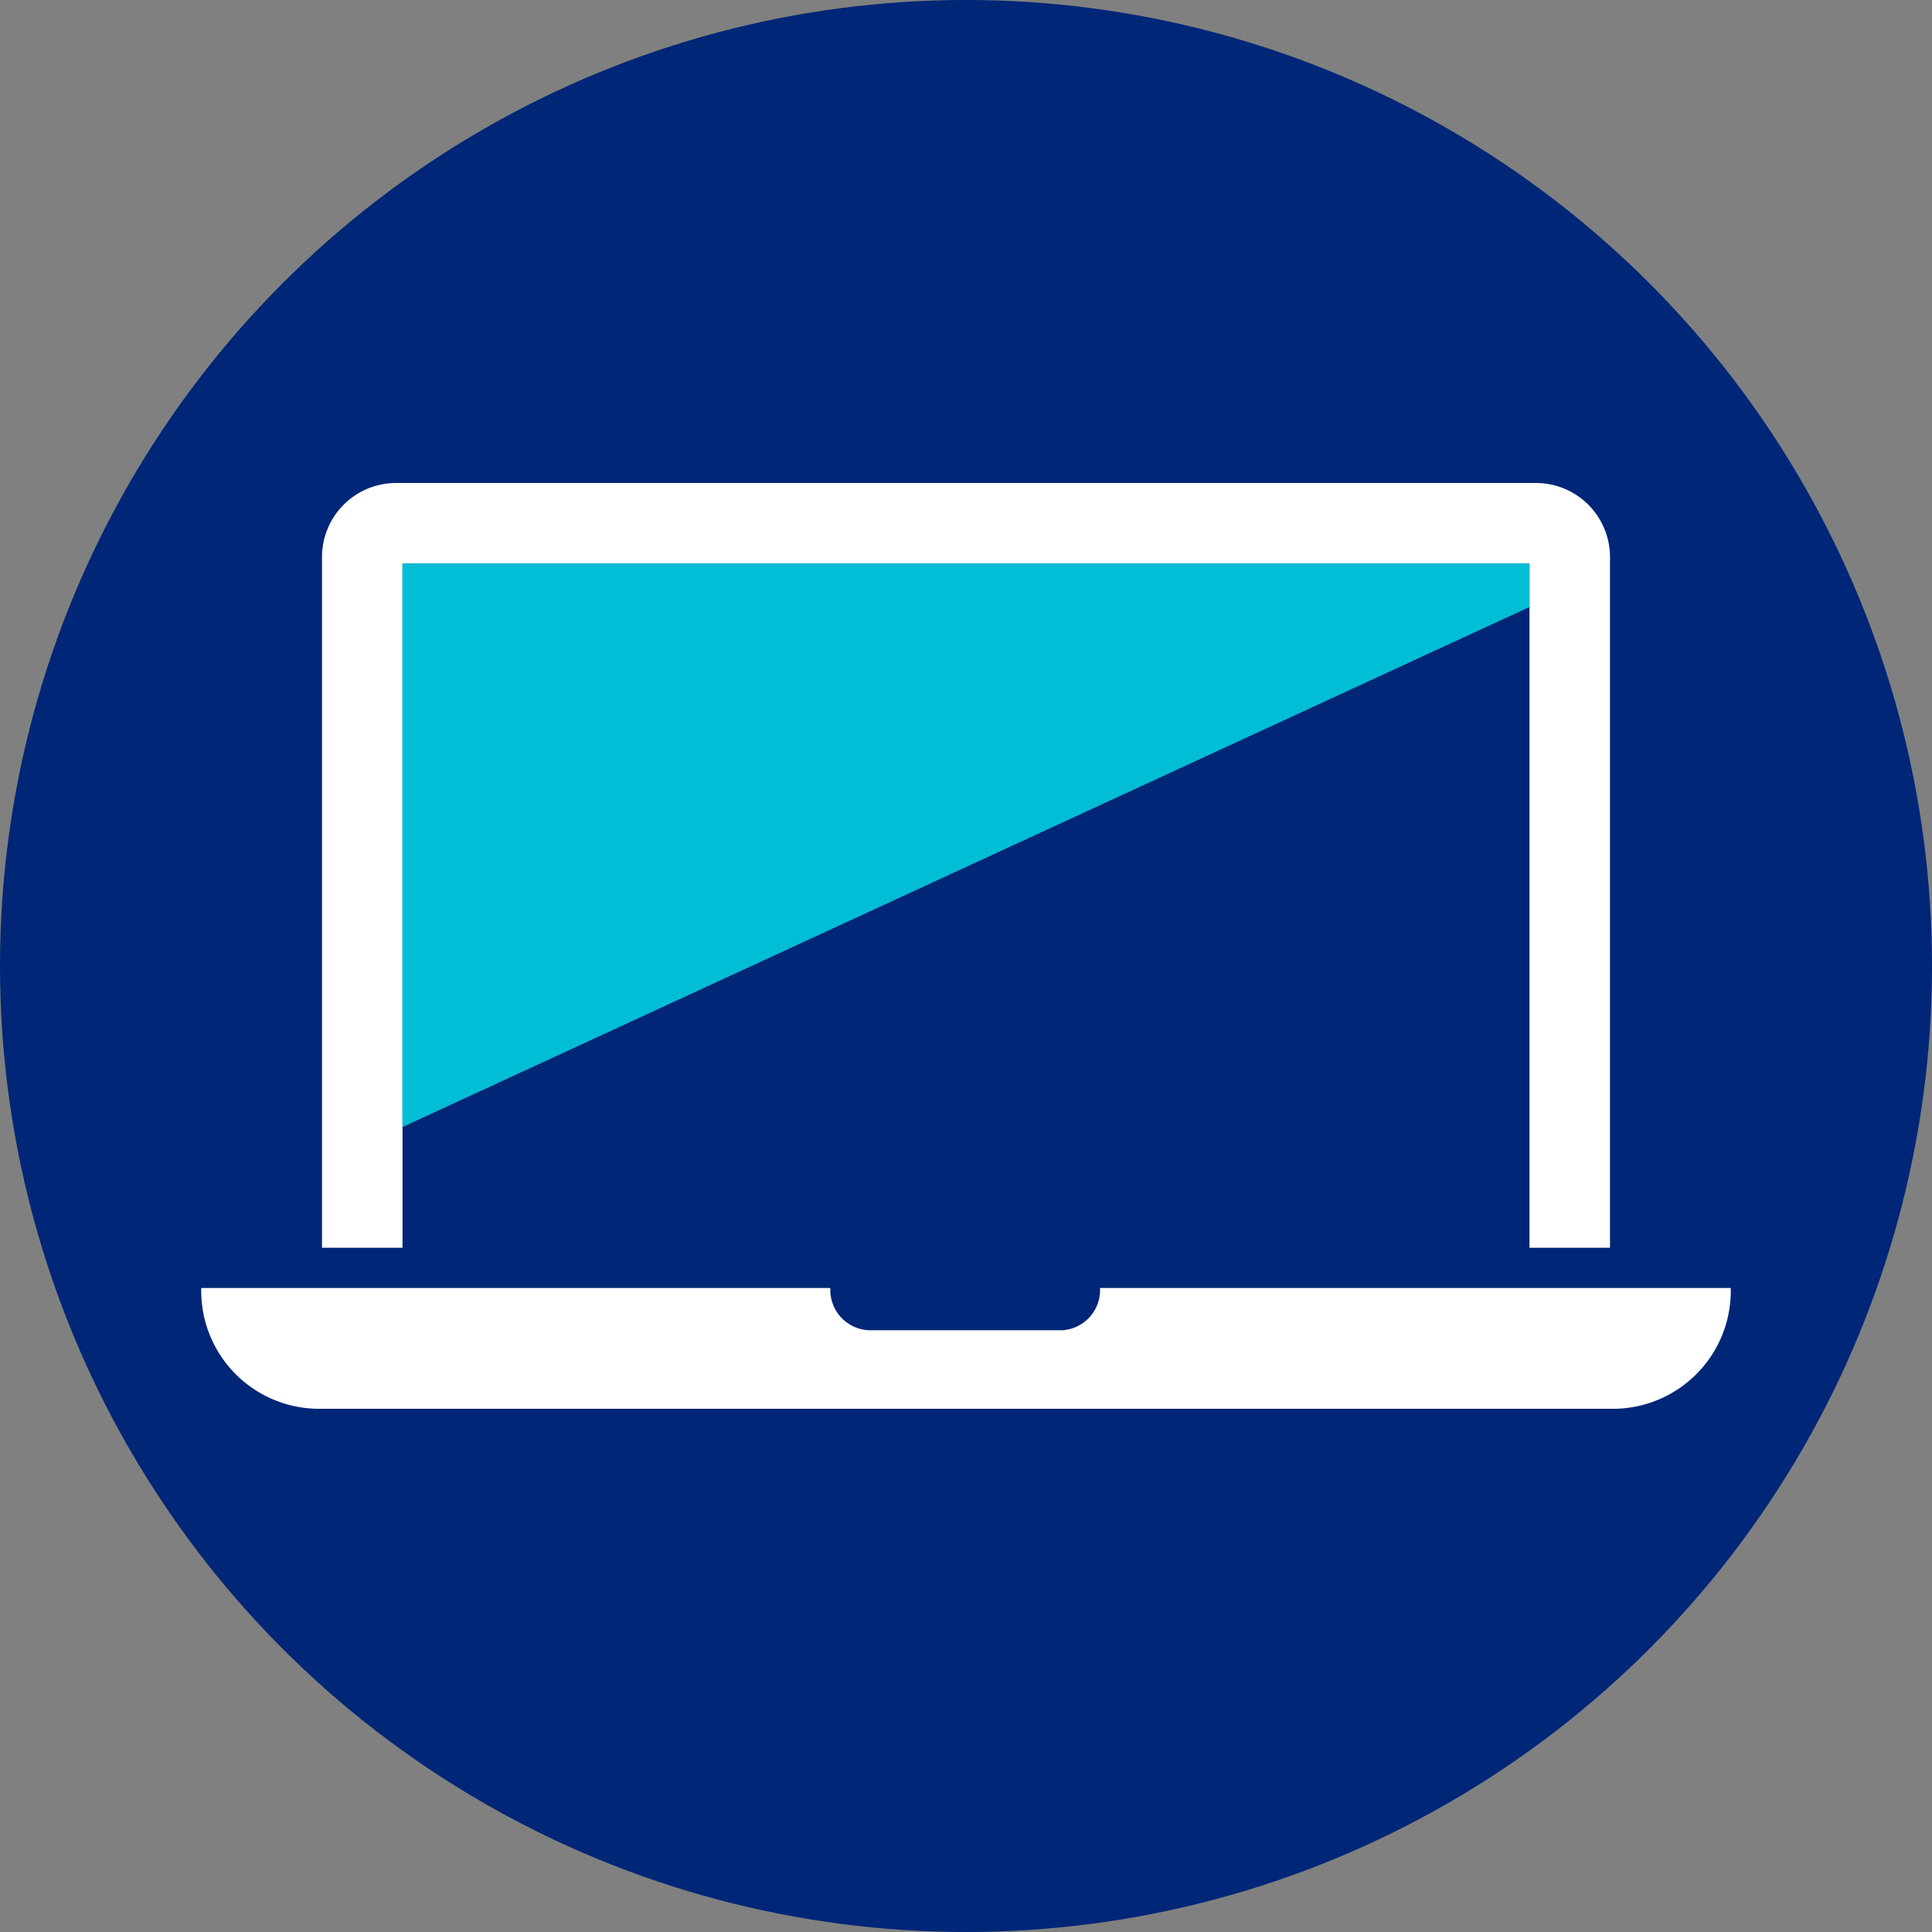
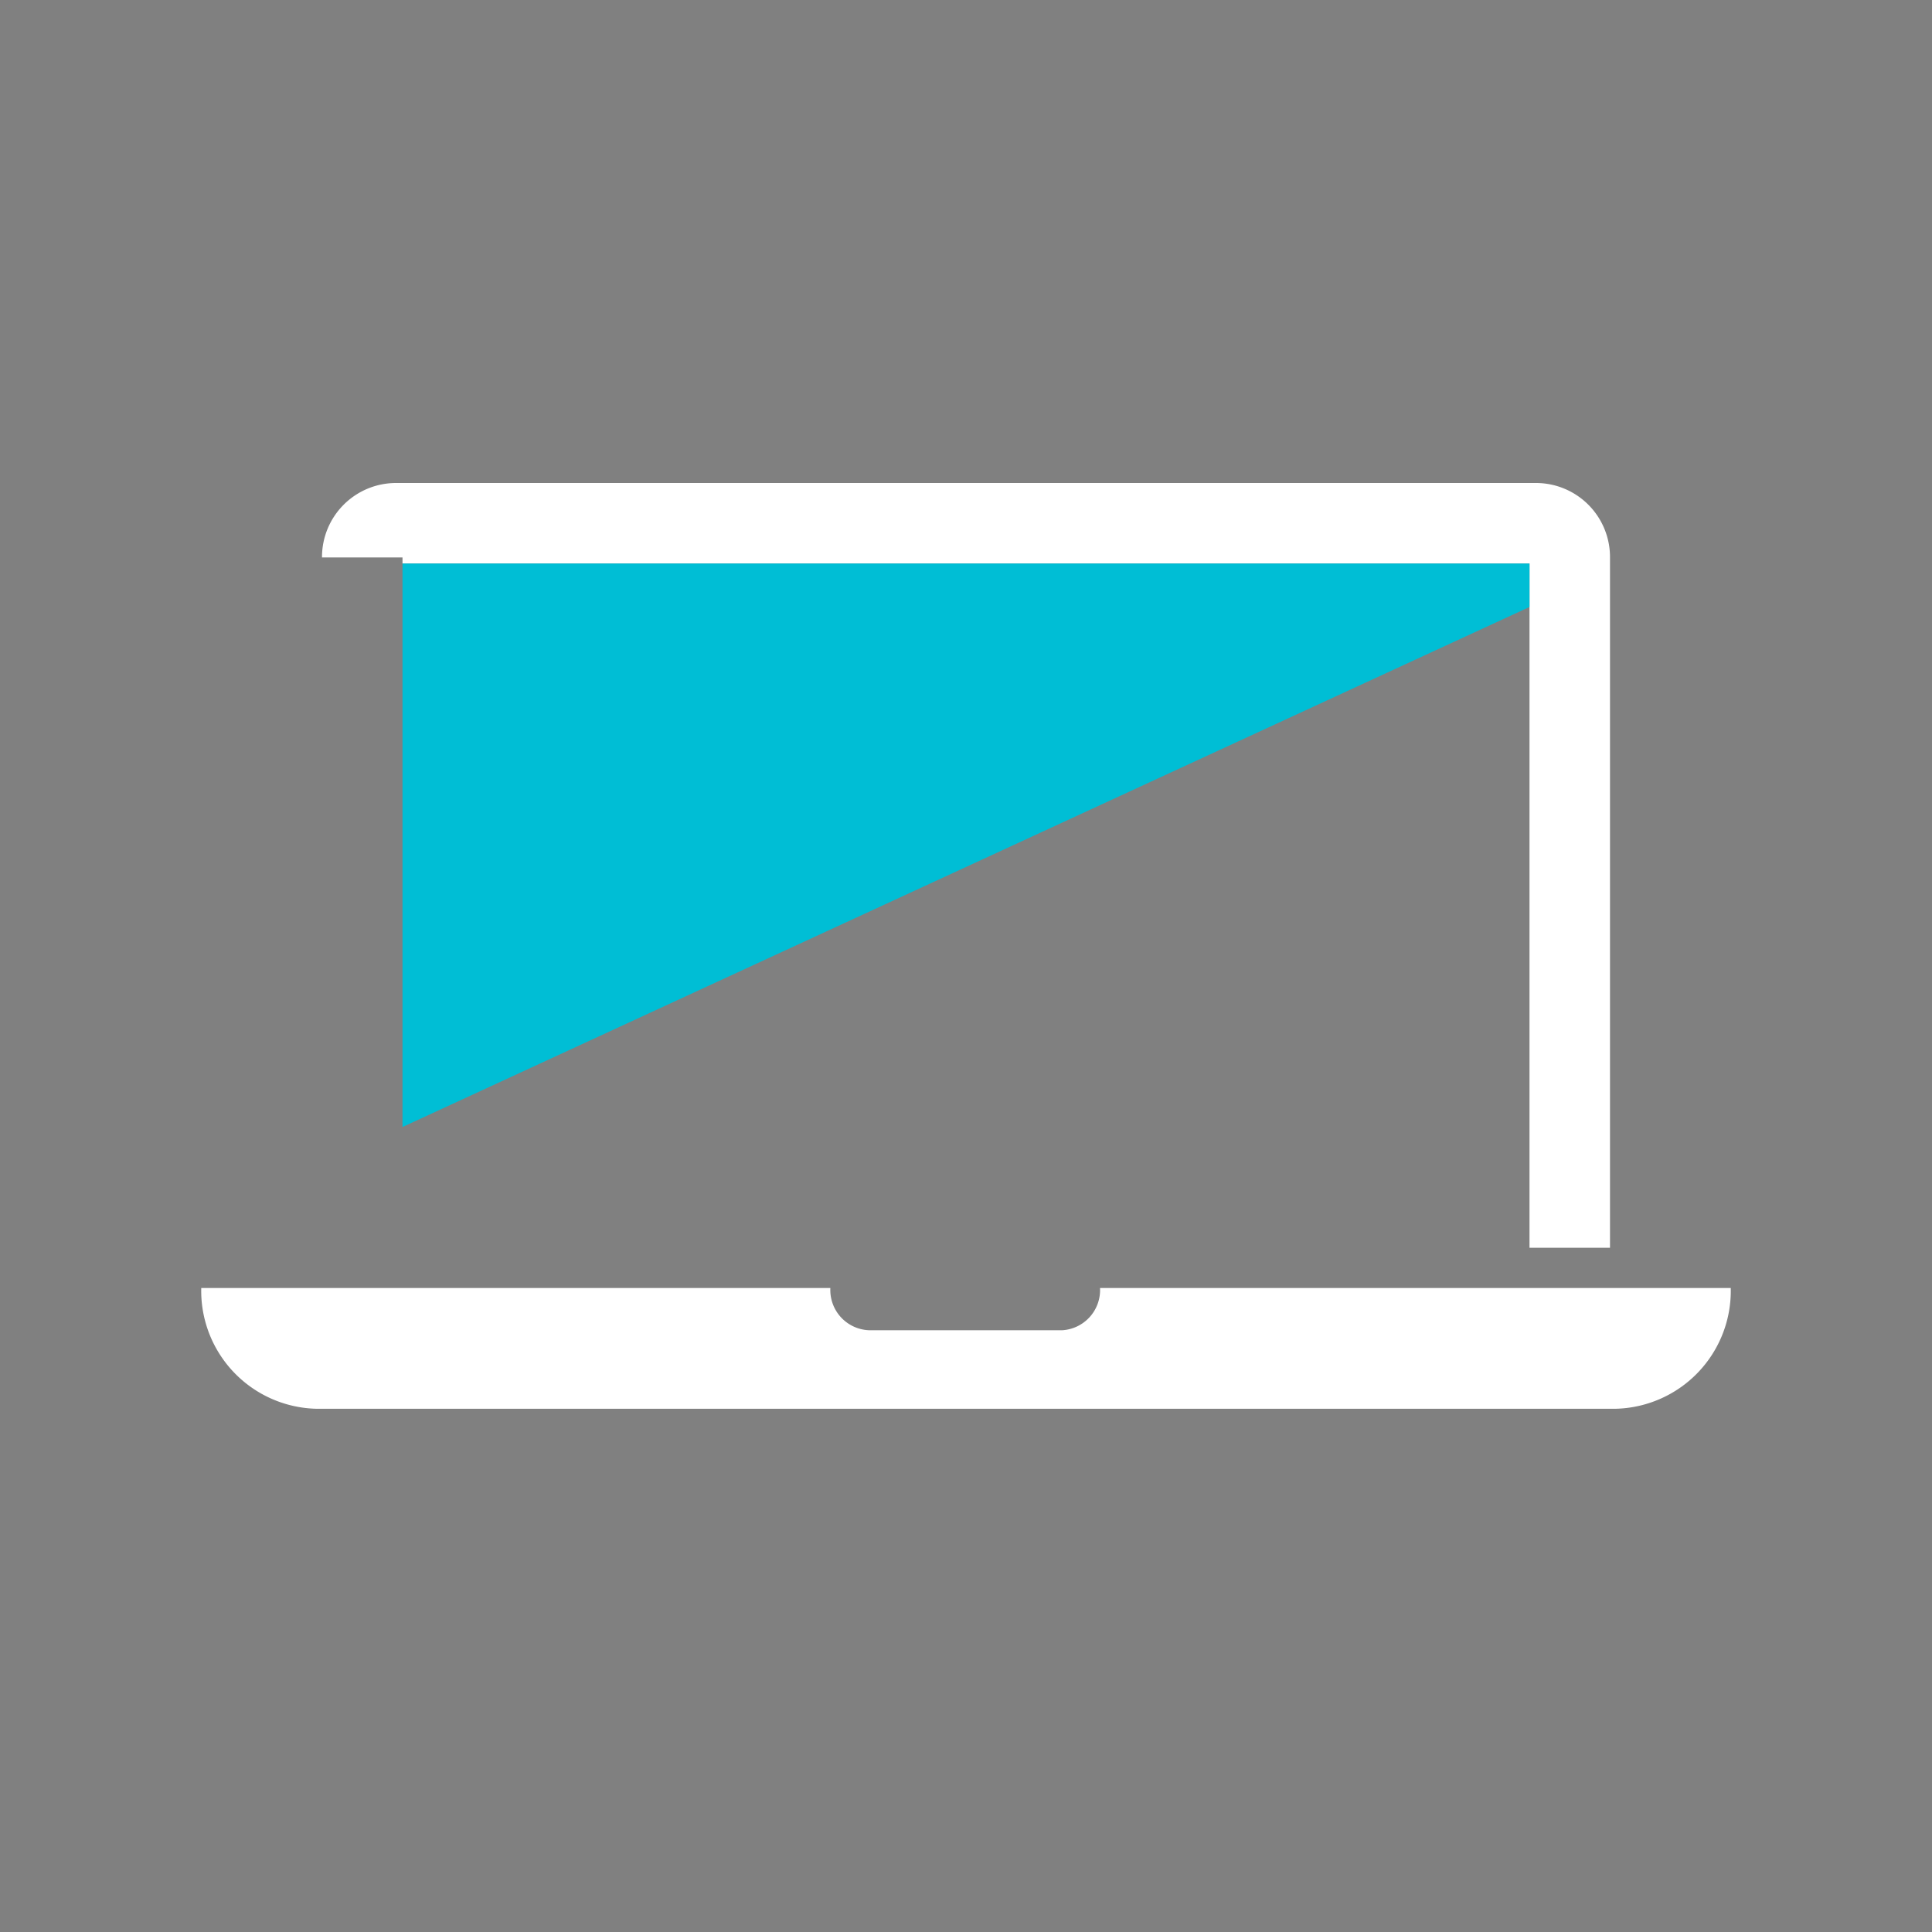
<svg xmlns="http://www.w3.org/2000/svg" id="Layer_1" data-name="Layer 1" viewBox="0 0 48 48">
  <rect x="0" y="0" width="48" height="48" fill="#808080" stroke="none" />
  <defs>
    <style>.cls-1{fill:#002677;}.cls-2{fill:#fff;}.cls-3{fill:#00bed5;}</style>
  </defs>
  <title>Icon_Laptop_2C_CirBlue_RGB</title>
-   <circle class="cls-1" cx="24" cy="24" r="24" />
  <path class="cls-2" d="M40.15,32H27.33v0a1,1,0,0,1-.95,1.05H21.63a1,1,0,0,1-1-1.05v0H5a2.93,2.93,0,0,0,2.85,3h32.3A2.93,2.93,0,0,0,43,32Z" transform="translate(0)" />
-   <path class="cls-2" d="M10,14H38V31h2V13.85A1.84,1.84,0,0,0,38.17,12H9.83A1.84,1.84,0,0,0,8,13.85V31h2Z" transform="translate(0)" />
+   <path class="cls-2" d="M10,14H38V31h2V13.85A1.84,1.84,0,0,0,38.17,12H9.83A1.84,1.84,0,0,0,8,13.85h2Z" transform="translate(0)" />
  <polygon class="cls-3" points="38 15.08 38 14 10 14 10 28 38 15.08" />
</svg>